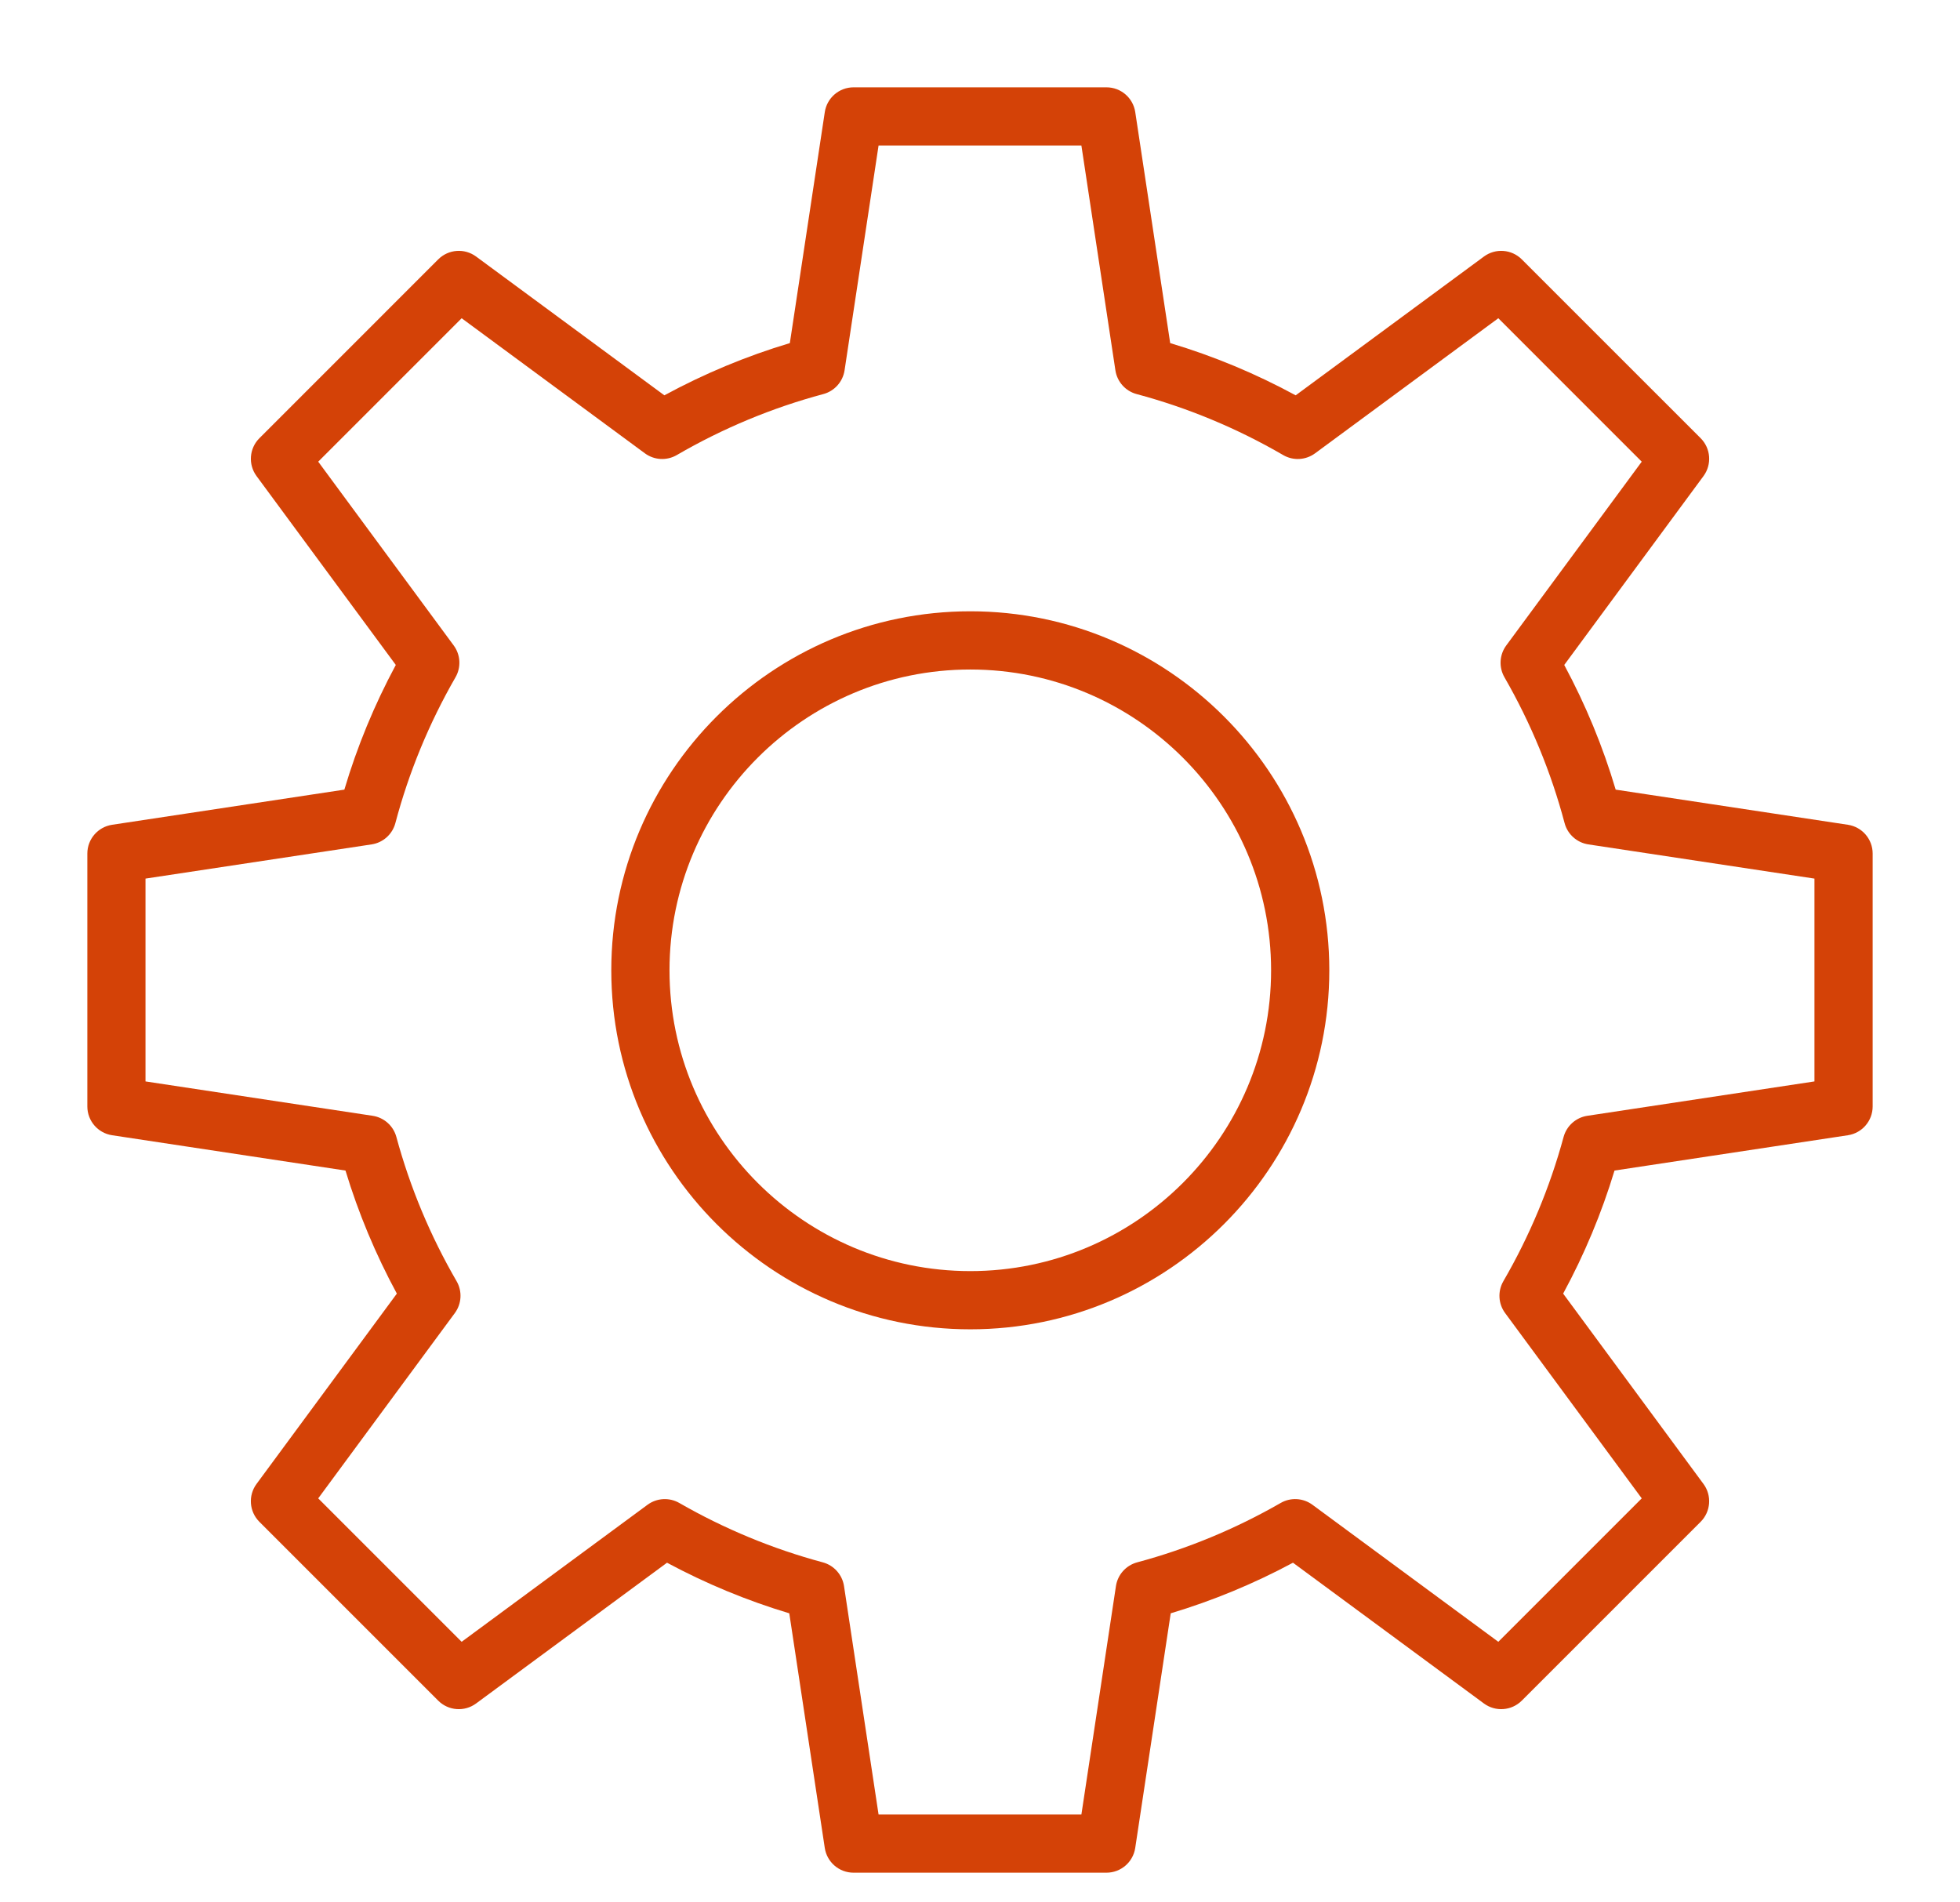
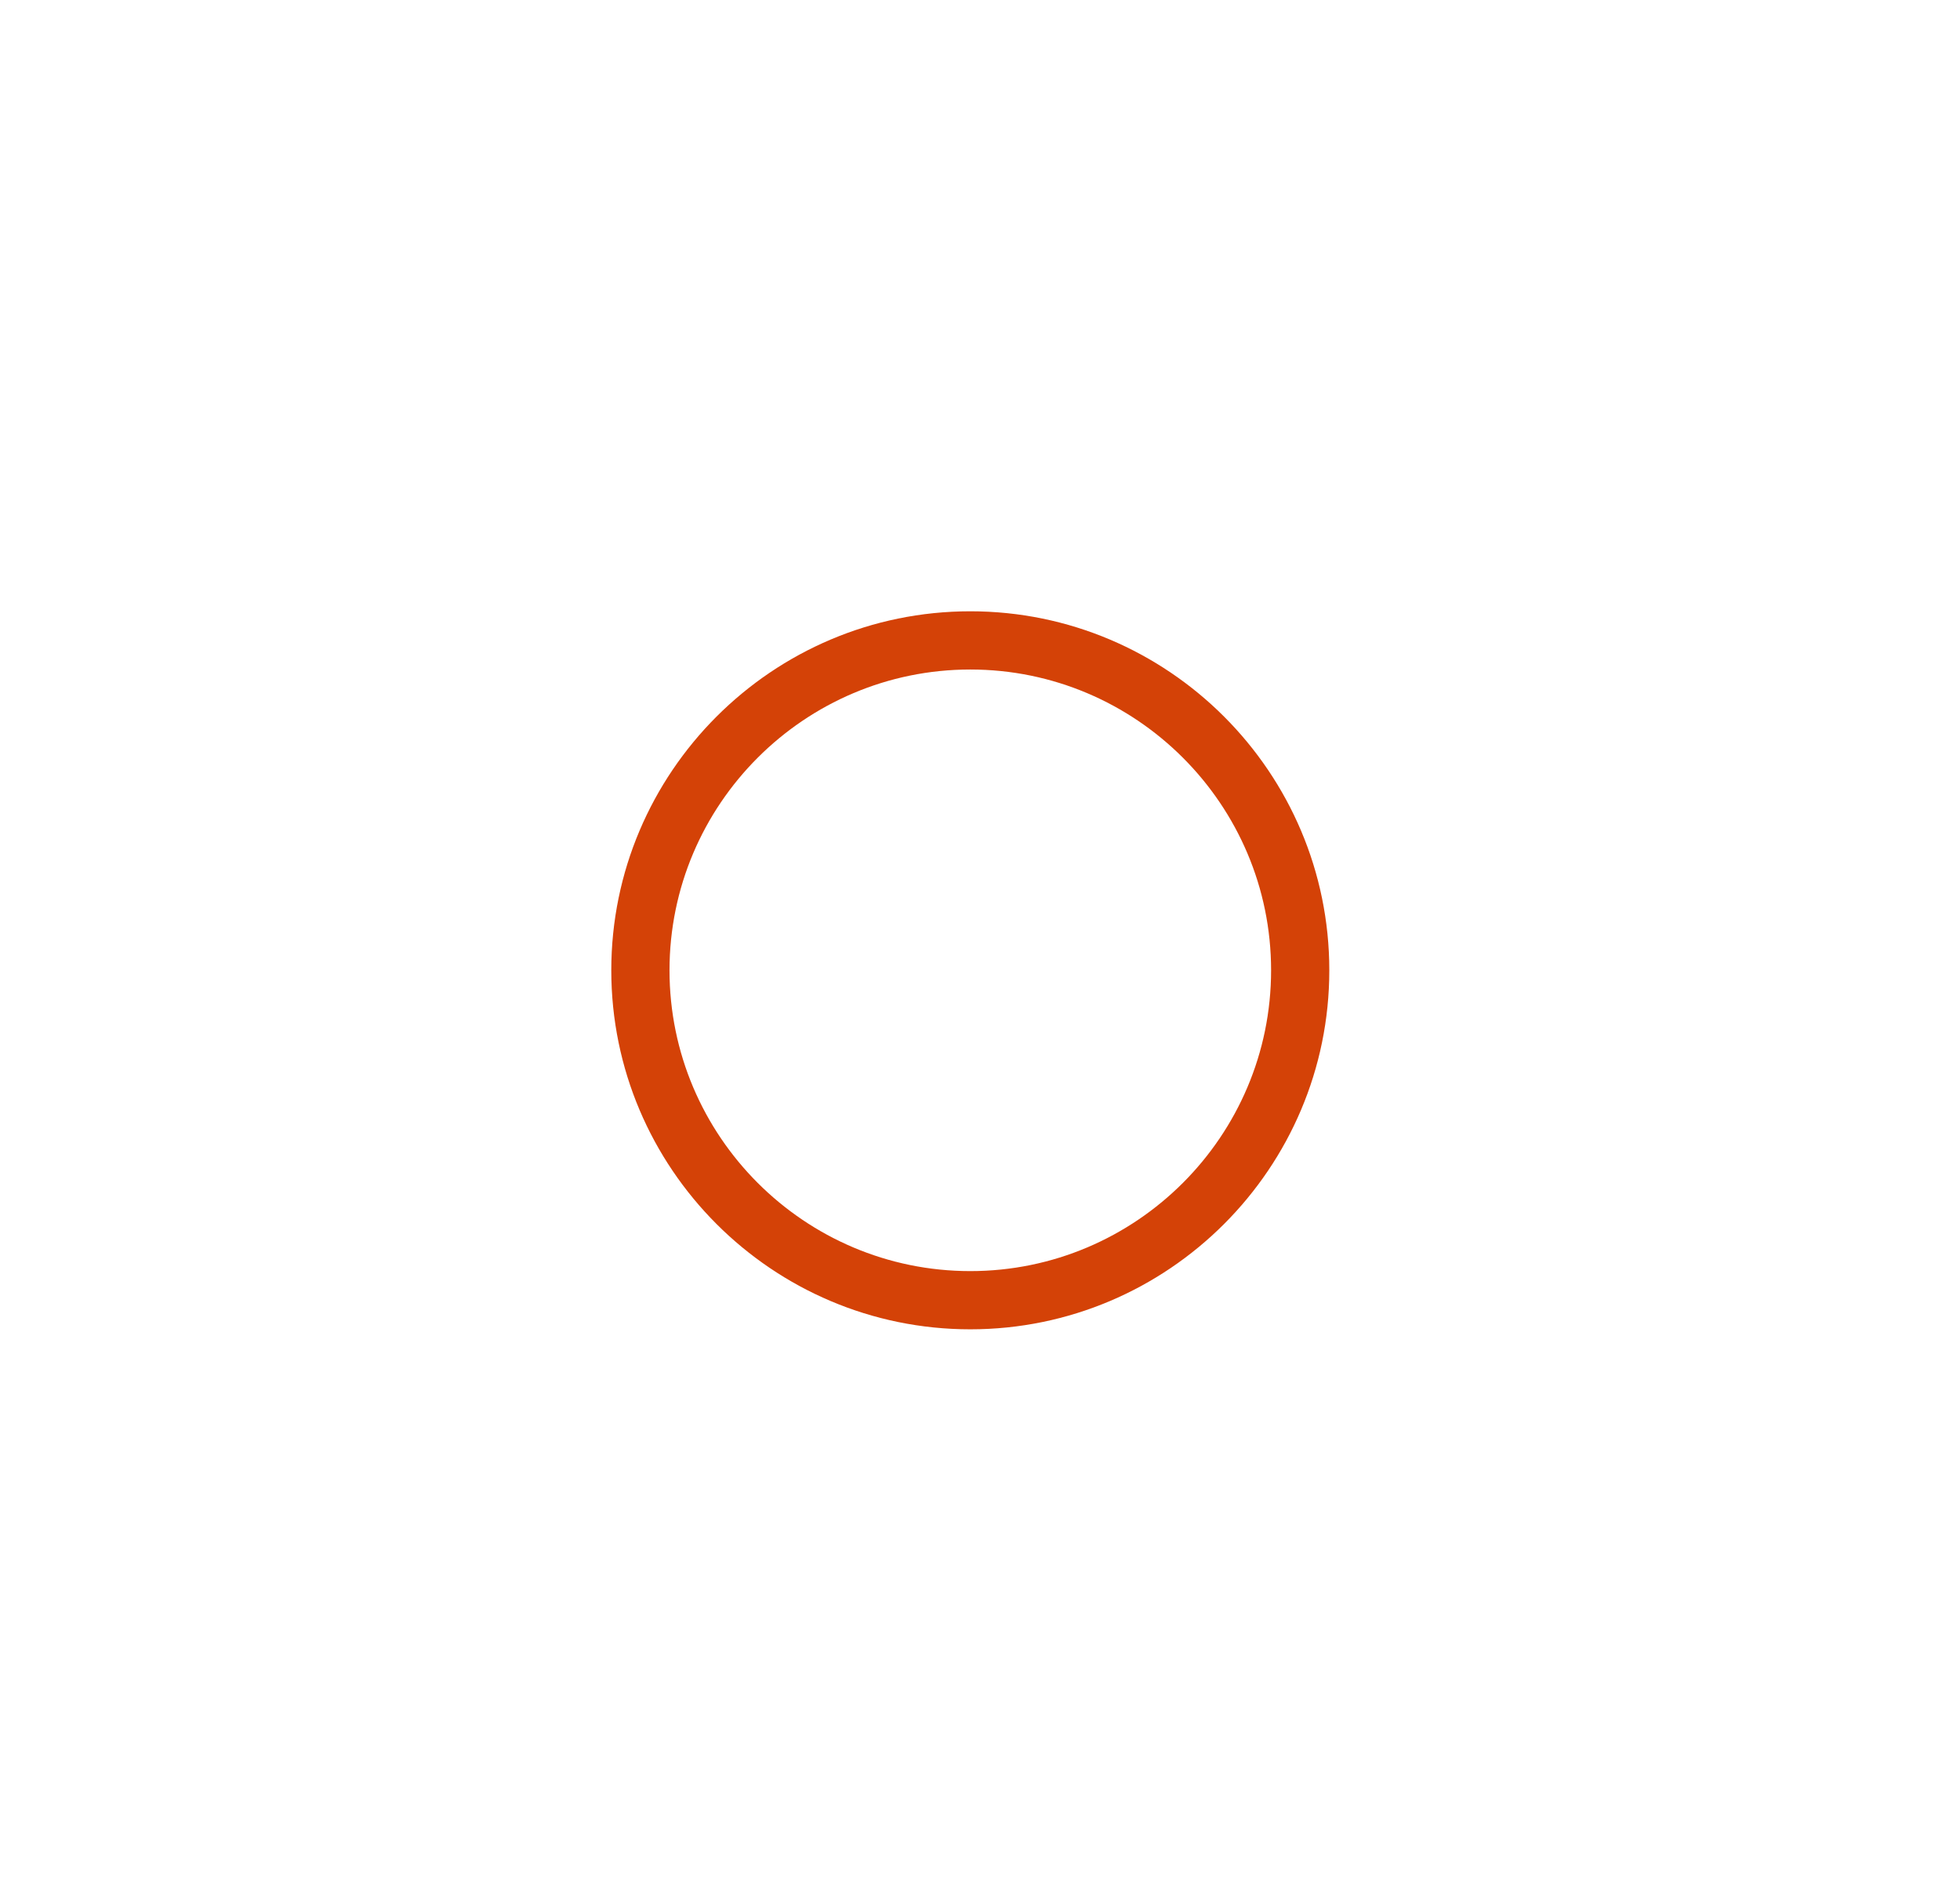
<svg xmlns="http://www.w3.org/2000/svg" width="101" height="98" viewBox="0 0 101 98" fill="none">
  <g filter="url(#filter0_d)">
-     <path d="M50 27.5C39.799 27.5 31.5 35.799 31.5 46C31.5 56.201 39.799 64.5 50 64.5C60.201 64.5 68.5 56.201 68.5 46C68.5 35.799 60.201 27.5 50 27.5ZM50 61.5C41.453 61.5 34.5 54.547 34.5 46C34.5 37.453 41.453 30.5 50 30.5C58.547 30.5 65.5 37.453 65.5 46C65.5 54.547 58.547 61.5 50 61.5Z" fill="#D44207" />
-     <path d="M95.225 38.501L83.257 36.69C82.599 34.472 81.71 32.318 80.606 30.265L87.782 20.532C88.222 19.935 88.16 19.106 87.636 18.581L78.42 9.366C77.895 8.842 77.066 8.779 76.469 9.219L66.767 16.371C64.705 15.251 62.537 14.349 60.301 13.68L58.5 1.776C58.389 1.042 57.759 0.5 57.017 0.5H43.985C43.243 0.5 42.613 1.042 42.502 1.776L40.701 13.68C38.465 14.349 36.297 15.252 34.235 16.371L24.533 9.219C23.936 8.779 23.107 8.841 22.582 9.366L13.367 18.581C12.843 19.105 12.78 19.935 13.22 20.532L20.396 30.265C19.292 32.318 18.403 34.472 17.745 36.69L5.777 38.501C5.043 38.612 4.501 39.242 4.501 39.984V53.016C4.501 53.758 5.043 54.388 5.776 54.499L17.803 56.319C18.468 58.513 19.355 60.638 20.45 62.66L13.219 72.468C12.779 73.065 12.842 73.894 13.366 74.419L22.581 83.634C23.105 84.159 23.935 84.221 24.532 83.781L34.372 76.527C36.384 77.607 38.496 78.481 40.672 79.134L42.501 91.224C42.612 91.958 43.242 92.5 43.984 92.5H57.016C57.758 92.5 58.388 91.958 58.499 91.224L60.328 79.134C62.504 78.481 64.616 77.607 66.628 76.527L76.468 83.781C77.065 84.221 77.894 84.158 78.419 83.634L87.635 74.419C88.159 73.895 88.222 73.065 87.781 72.468L80.55 62.66C81.646 60.638 82.533 58.513 83.197 56.319L95.224 54.499C95.957 54.388 96.499 53.758 96.499 53.016V39.984C96.5 39.243 95.958 38.612 95.225 38.501ZM93.5 51.726L81.797 53.497C81.209 53.586 80.729 54.014 80.573 54.587C79.869 57.182 78.825 59.682 77.47 62.019C77.17 62.536 77.205 63.181 77.56 63.662L84.6 73.211L77.209 80.602L67.631 73.541C67.151 73.188 66.509 73.151 65.994 73.448C63.663 74.787 61.176 75.817 58.599 76.508C58.024 76.663 57.594 77.143 57.505 77.733L55.725 89.502H45.273L43.493 77.733C43.404 77.144 42.974 76.663 42.399 76.508C39.822 75.817 37.335 74.787 35.004 73.448C34.489 73.152 33.846 73.189 33.367 73.541L23.789 80.602L16.398 73.211L23.438 63.662C23.792 63.181 23.828 62.536 23.528 62.019C22.173 59.683 21.129 57.182 20.425 54.587C20.269 54.013 19.789 53.586 19.201 53.497L7.498 51.726V41.274L19.148 39.512C19.739 39.423 20.221 38.991 20.374 38.413C21.067 35.797 22.109 33.269 23.473 30.899C23.77 30.383 23.733 29.74 23.38 29.261L16.398 19.79L23.789 12.399L33.232 19.36C33.713 19.714 34.358 19.75 34.876 19.449C37.251 18.069 39.792 17.012 42.426 16.307C43.002 16.153 43.432 15.672 43.521 15.082L45.273 3.499H55.725L57.477 15.082C57.566 15.672 57.996 16.153 58.572 16.307C61.206 17.012 63.746 18.069 66.122 19.449C66.639 19.751 67.284 19.714 67.766 19.36L77.209 12.399L84.6 19.79L77.618 29.261C77.265 29.74 77.228 30.383 77.525 30.899C78.888 33.269 79.931 35.797 80.624 38.413C80.777 38.991 81.259 39.422 81.85 39.512L93.5 41.274V51.726Z" fill="#D44207" />
+     <path d="M50 27.5C39.799 27.5 31.5 35.799 31.5 46C31.5 56.201 39.799 64.5 50 64.5C60.201 64.5 68.5 56.201 68.5 46C68.5 35.799 60.201 27.5 50 27.5ZM50 61.5C41.453 61.5 34.5 54.547 34.5 46C34.5 37.453 41.453 30.5 50 30.5C58.547 30.5 65.5 37.453 65.5 46C65.5 54.547 58.547 61.5 50 61.5" fill="#D44207" />
  </g>
  <defs>
    <filter id="filter0_d" x="0.501" y="0.5" width="99.998" height="100" filterUnits="userSpaceOnUse" color-interpolation-filters="sRGB">
      <feFlood flood-opacity="0" result="BackgroundImageFix" />
      <feColorMatrix in="SourceAlpha" type="matrix" values="0 0 0 0 0 0 0 0 0 0 0 0 0 0 0 0 0 0 127 0" />
      <feOffset dy="4" />
      <feGaussianBlur stdDeviation="2" />
      <feColorMatrix type="matrix" values="0 0 0 0 0 0 0 0 0 0 0 0 0 0 0 0 0 0 0.25 0" />
      <feBlend mode="normal" in2="BackgroundImageFix" result="effect1_dropShadow" />
      <feBlend mode="normal" in="SourceGraphic" in2="effect1_dropShadow" result="shape" />
    </filter>
  </defs>
</svg>